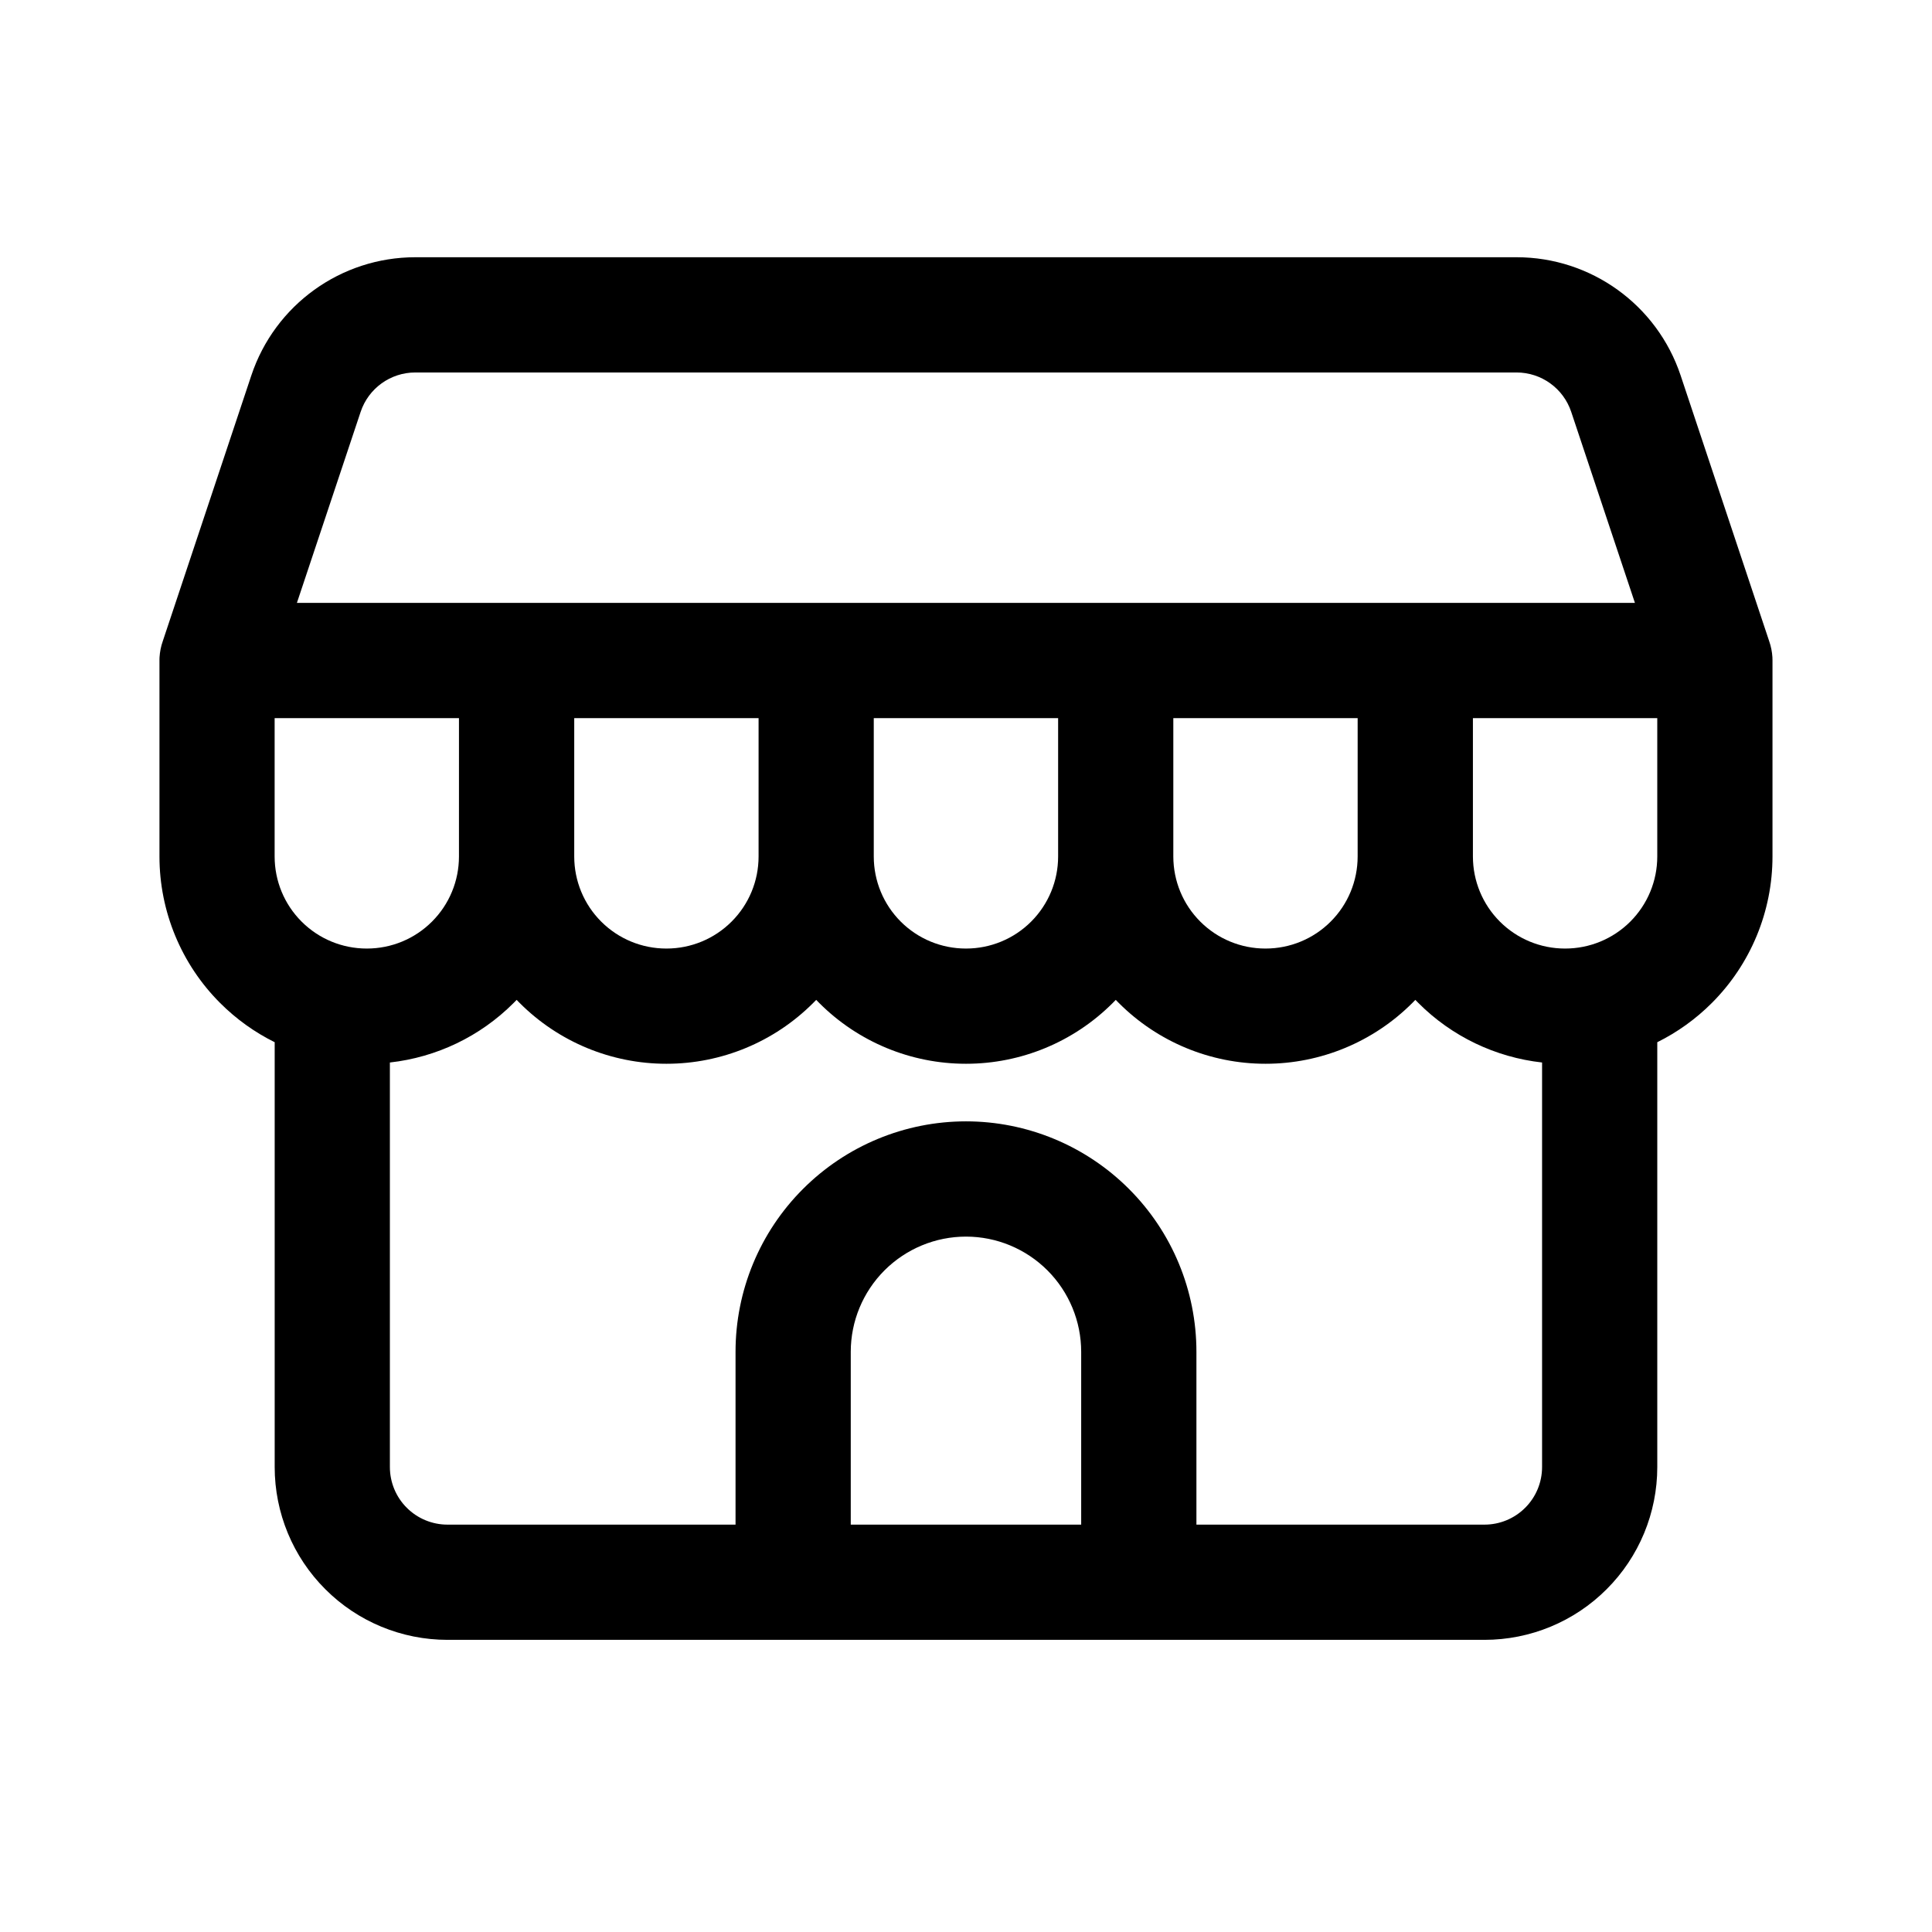
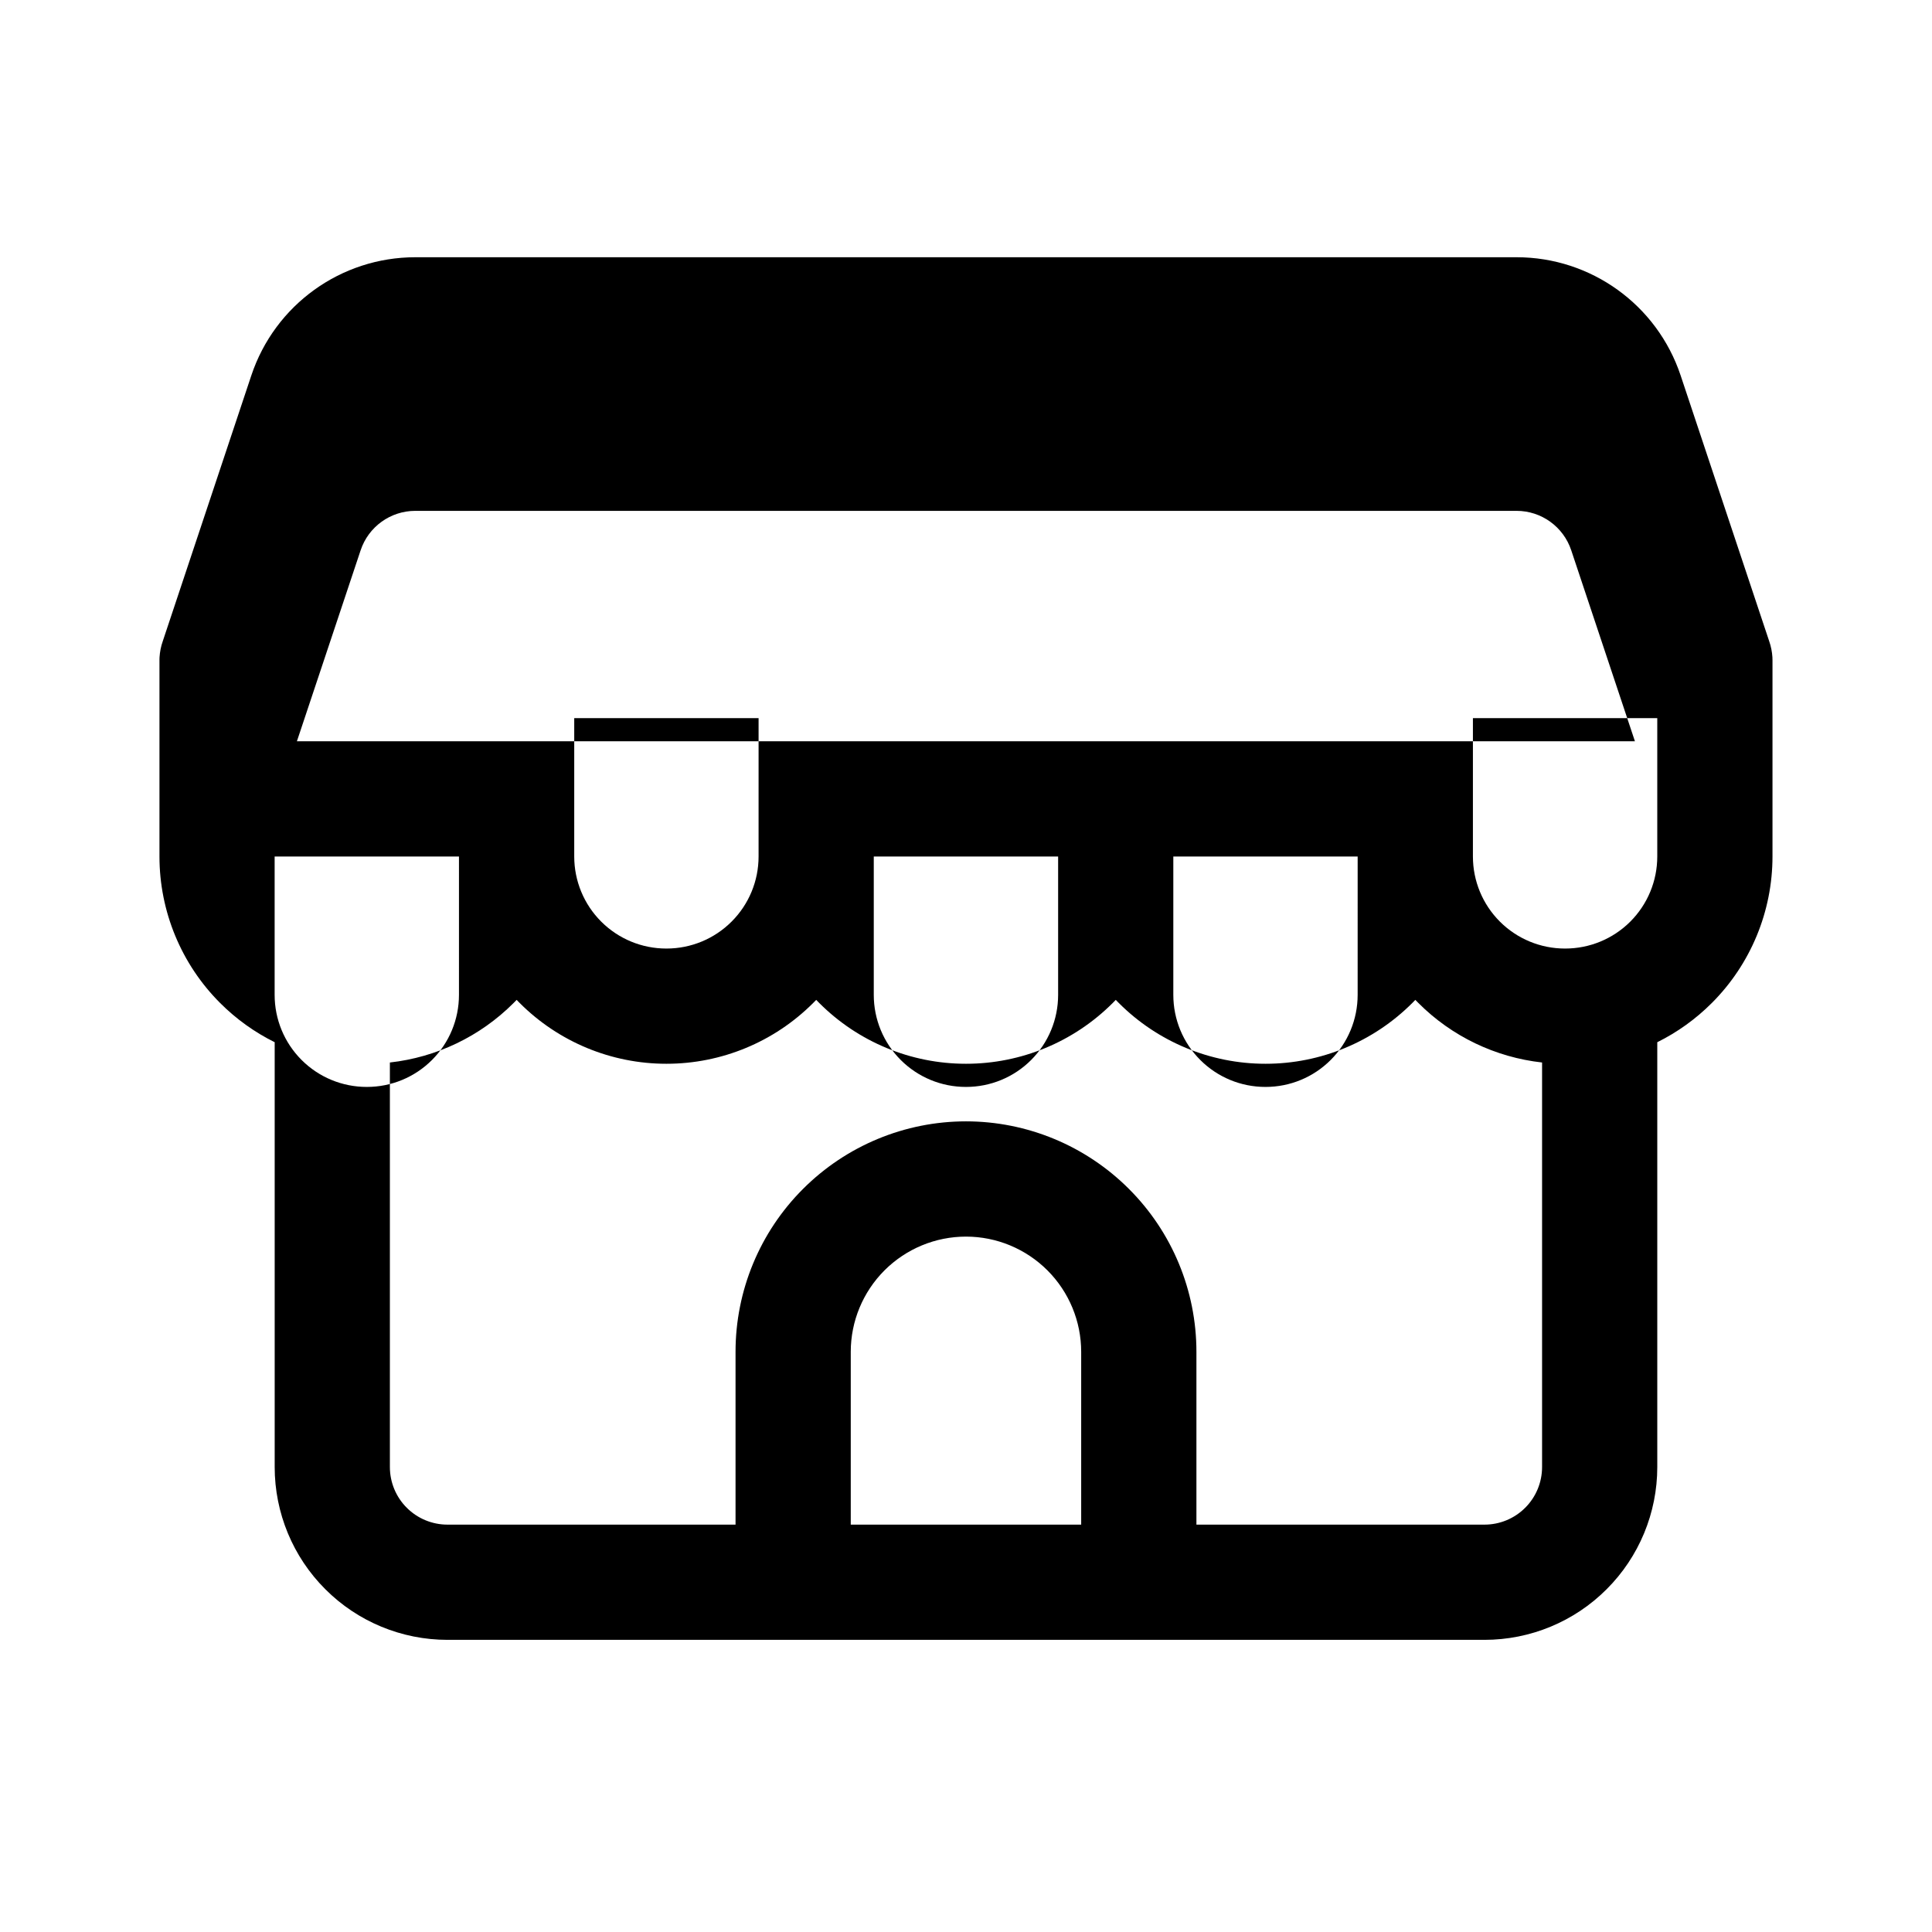
<svg xmlns="http://www.w3.org/2000/svg" fill="#000000" width="800px" height="800px" version="1.1" viewBox="144 144 512 512">
-   <path d="m187.13 313.94 23.48-70.457c6.242-18.699 23.738-31.312 43.465-31.312h291.84c19.723 0 37.219 12.613 43.465 31.312l23.48 70.457c0.473 1.344 0.762 2.781 0.852 4.277v0.227l0.016 0.445v0.152 51.938c0 14.562-5.785 28.547-16.09 38.84-4.258 4.258-9.145 7.754-14.441 10.379v112.58c0 12.152-4.824 23.805-13.422 32.383-8.578 8.594-20.227 13.418-32.379 13.418h-274.8c-12.152 0-23.805-4.824-32.383-13.418-8.594-8.578-13.418-20.23-13.418-32.383v-112.58c-5.301-2.625-10.184-6.121-14.445-10.379-10.305-10.293-16.09-24.277-16.09-38.84v-52.32l0.016-0.441c0.09-1.496 0.379-2.934 0.855-4.277zm93.785 95.039c-0.277 0.289-0.551 0.562-0.824 0.84-8.855 8.867-20.43 14.379-32.766 15.754v107.2c0 4.047 1.605 7.941 4.473 10.797 2.856 2.867 6.75 4.473 10.797 4.473h76.332v-45.801c0-16.199 6.43-31.727 17.895-43.176 11.449-11.449 26.977-17.895 43.176-17.895v15.27-15.27c16.195 0 31.723 6.445 43.172 17.895 11.469 11.449 17.895 26.977 17.895 43.176v45.801h76.336c4.043 0 7.938-1.605 10.793-4.473 2.871-2.856 4.473-6.75 4.473-10.797v-107.2c-12.336-1.375-23.906-6.887-32.762-15.754-0.277-0.277-0.551-0.551-0.824-0.84-0.277 0.289-0.551 0.562-0.824 0.84-10.309 10.305-24.277 16.09-38.84 16.09h-0.062c-14.562 0-28.535-5.785-38.84-16.09-0.273-0.277-0.547-0.551-0.824-0.84-0.273 0.289-0.547 0.562-0.824 0.84-10.305 10.305-24.273 16.09-38.84 16.09h-0.059c-14.566 0-28.535-5.785-38.84-16.09-0.273-0.277-0.551-0.551-0.824-0.84-0.273 0.289-0.551 0.562-0.824 0.84-10.305 10.305-24.273 16.09-38.84 16.09h-0.062c-14.562 0-28.531-5.785-38.836-16.09-0.277-0.277-0.551-0.551-0.824-0.84zm149.61 139.07v-45.801c0-8.094-3.219-15.863-8.945-21.59-5.727-5.723-13.496-8.945-21.586-8.945v-15.266 15.266c-8.094 0-15.863 3.223-21.59 8.945-5.723 5.727-8.945 13.496-8.945 21.59v45.801zm-85.492-213.74h-48.855v36.672c0 6.473 2.566 12.672 7.144 17.25 4.582 4.582 10.777 7.144 17.25 7.144h0.062c6.473 0 12.672-2.562 17.25-7.144 4.582-4.578 7.148-10.777 7.148-17.25zm238.16 0h-48.855v36.672c0 6.473 2.566 12.672 7.144 17.25 4.582 4.582 10.777 7.144 17.254 7.144h0.059c6.473 0 12.672-2.562 17.254-7.144 4.578-4.578 7.144-10.777 7.144-17.25zm-158.78 0h-48.855v36.672c0 6.473 2.566 12.672 7.144 17.25 4.582 4.582 10.781 7.144 17.254 7.144h0.059c6.477 0 12.672-2.562 17.254-7.144 4.578-4.578 7.144-10.777 7.144-17.25zm-158.78 0h-48.852v36.672c0 6.473 2.562 12.672 7.144 17.25 4.578 4.582 10.777 7.144 17.25 7.144h0.062c6.473 0 12.672-2.562 17.25-7.144 4.582-4.578 7.144-10.777 7.144-17.25zm238.16 0h-48.852v36.672c0 6.473 2.562 12.672 7.144 17.25 4.578 4.582 10.777 7.144 17.25 7.144h0.062c6.473 0 12.672-2.562 17.25-7.144 4.582-4.578 7.144-10.777 7.144-17.25zm-281.11-30.535h354.59l-16.883-50.625c-2.078-6.227-7.91-10.441-14.488-10.441h-291.84c-6.582 0-12.414 4.215-14.488 10.441z" fill-rule="evenodd" />
+   <path d="m187.13 313.94 23.48-70.457c6.242-18.699 23.738-31.312 43.465-31.312h291.84c19.723 0 37.219 12.613 43.465 31.312l23.48 70.457c0.473 1.344 0.762 2.781 0.852 4.277v0.227l0.016 0.445v0.152 51.938c0 14.562-5.785 28.547-16.09 38.84-4.258 4.258-9.145 7.754-14.441 10.379v112.58c0 12.152-4.824 23.805-13.422 32.383-8.578 8.594-20.227 13.418-32.379 13.418h-274.8c-12.152 0-23.805-4.824-32.383-13.418-8.594-8.578-13.418-20.23-13.418-32.383v-112.58c-5.301-2.625-10.184-6.121-14.445-10.379-10.305-10.293-16.09-24.277-16.09-38.84v-52.32l0.016-0.441c0.09-1.496 0.379-2.934 0.855-4.277zm93.785 95.039c-0.277 0.289-0.551 0.562-0.824 0.84-8.855 8.867-20.43 14.379-32.766 15.754v107.2c0 4.047 1.605 7.941 4.473 10.797 2.856 2.867 6.75 4.473 10.797 4.473h76.332v-45.801c0-16.199 6.43-31.727 17.895-43.176 11.449-11.449 26.977-17.895 43.176-17.895v15.27-15.27c16.195 0 31.723 6.445 43.172 17.895 11.469 11.449 17.895 26.977 17.895 43.176v45.801h76.336c4.043 0 7.938-1.605 10.793-4.473 2.871-2.856 4.473-6.75 4.473-10.797v-107.2c-12.336-1.375-23.906-6.887-32.762-15.754-0.277-0.277-0.551-0.551-0.824-0.84-0.277 0.289-0.551 0.562-0.824 0.84-10.309 10.305-24.277 16.09-38.84 16.09h-0.062c-14.562 0-28.535-5.785-38.84-16.09-0.273-0.277-0.547-0.551-0.824-0.84-0.273 0.289-0.547 0.562-0.824 0.84-10.305 10.305-24.273 16.09-38.84 16.09h-0.059c-14.566 0-28.535-5.785-38.84-16.09-0.273-0.277-0.551-0.551-0.824-0.84-0.273 0.289-0.551 0.562-0.824 0.84-10.305 10.305-24.273 16.09-38.84 16.09h-0.062c-14.562 0-28.531-5.785-38.836-16.09-0.277-0.277-0.551-0.551-0.824-0.84zm149.61 139.07v-45.801c0-8.094-3.219-15.863-8.945-21.59-5.727-5.723-13.496-8.945-21.586-8.945v-15.266 15.266c-8.094 0-15.863 3.223-21.59 8.945-5.723 5.727-8.945 13.496-8.945 21.59v45.801zm-85.492-213.74h-48.855v36.672c0 6.473 2.566 12.672 7.144 17.25 4.582 4.582 10.777 7.144 17.25 7.144h0.062c6.473 0 12.672-2.562 17.25-7.144 4.582-4.578 7.148-10.777 7.148-17.25zm238.16 0h-48.855v36.672c0 6.473 2.566 12.672 7.144 17.25 4.582 4.582 10.777 7.144 17.254 7.144h0.059c6.473 0 12.672-2.562 17.254-7.144 4.578-4.578 7.144-10.777 7.144-17.25m-158.78 0h-48.855v36.672c0 6.473 2.566 12.672 7.144 17.25 4.582 4.582 10.781 7.144 17.254 7.144h0.059c6.477 0 12.672-2.562 17.254-7.144 4.578-4.578 7.144-10.777 7.144-17.25zm-158.78 0h-48.852v36.672c0 6.473 2.562 12.672 7.144 17.25 4.578 4.582 10.777 7.144 17.25 7.144h0.062c6.473 0 12.672-2.562 17.25-7.144 4.582-4.578 7.144-10.777 7.144-17.25zm238.16 0h-48.852v36.672c0 6.473 2.562 12.672 7.144 17.25 4.578 4.582 10.777 7.144 17.25 7.144h0.062c6.473 0 12.672-2.562 17.25-7.144 4.582-4.578 7.144-10.777 7.144-17.25zm-281.11-30.535h354.59l-16.883-50.625c-2.078-6.227-7.91-10.441-14.488-10.441h-291.84c-6.582 0-12.414 4.215-14.488 10.441z" fill-rule="evenodd" />
</svg>